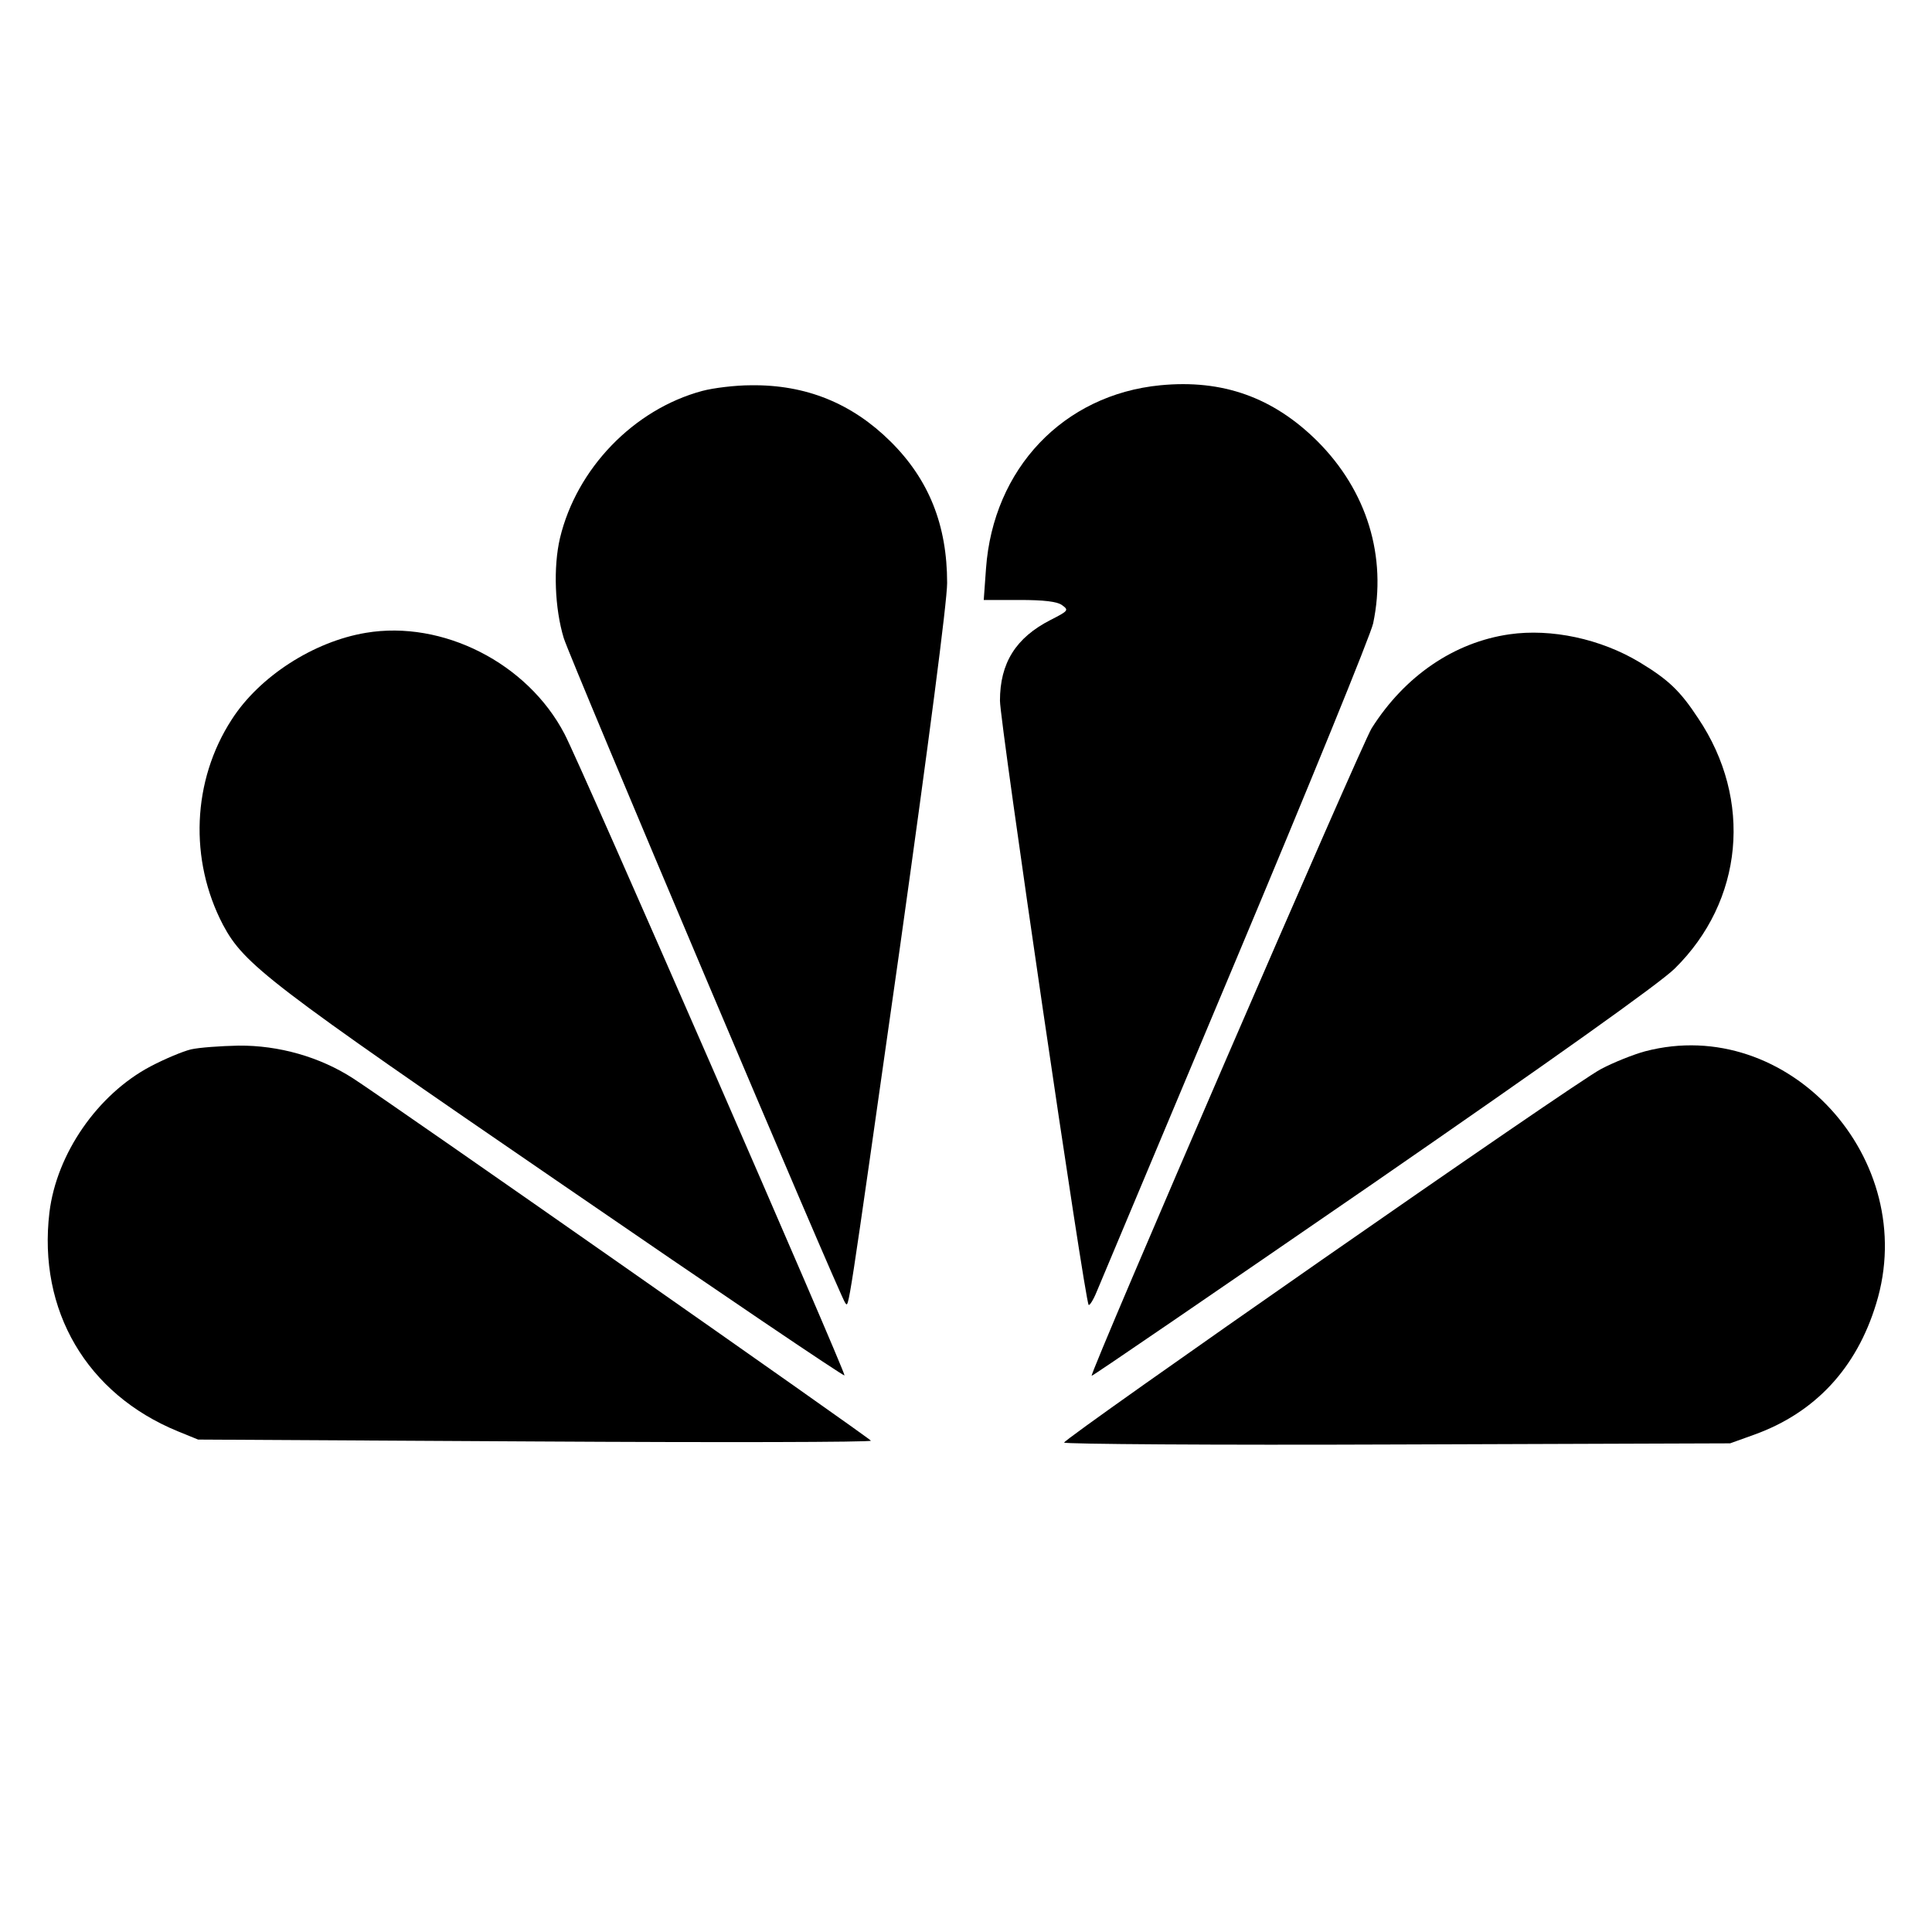
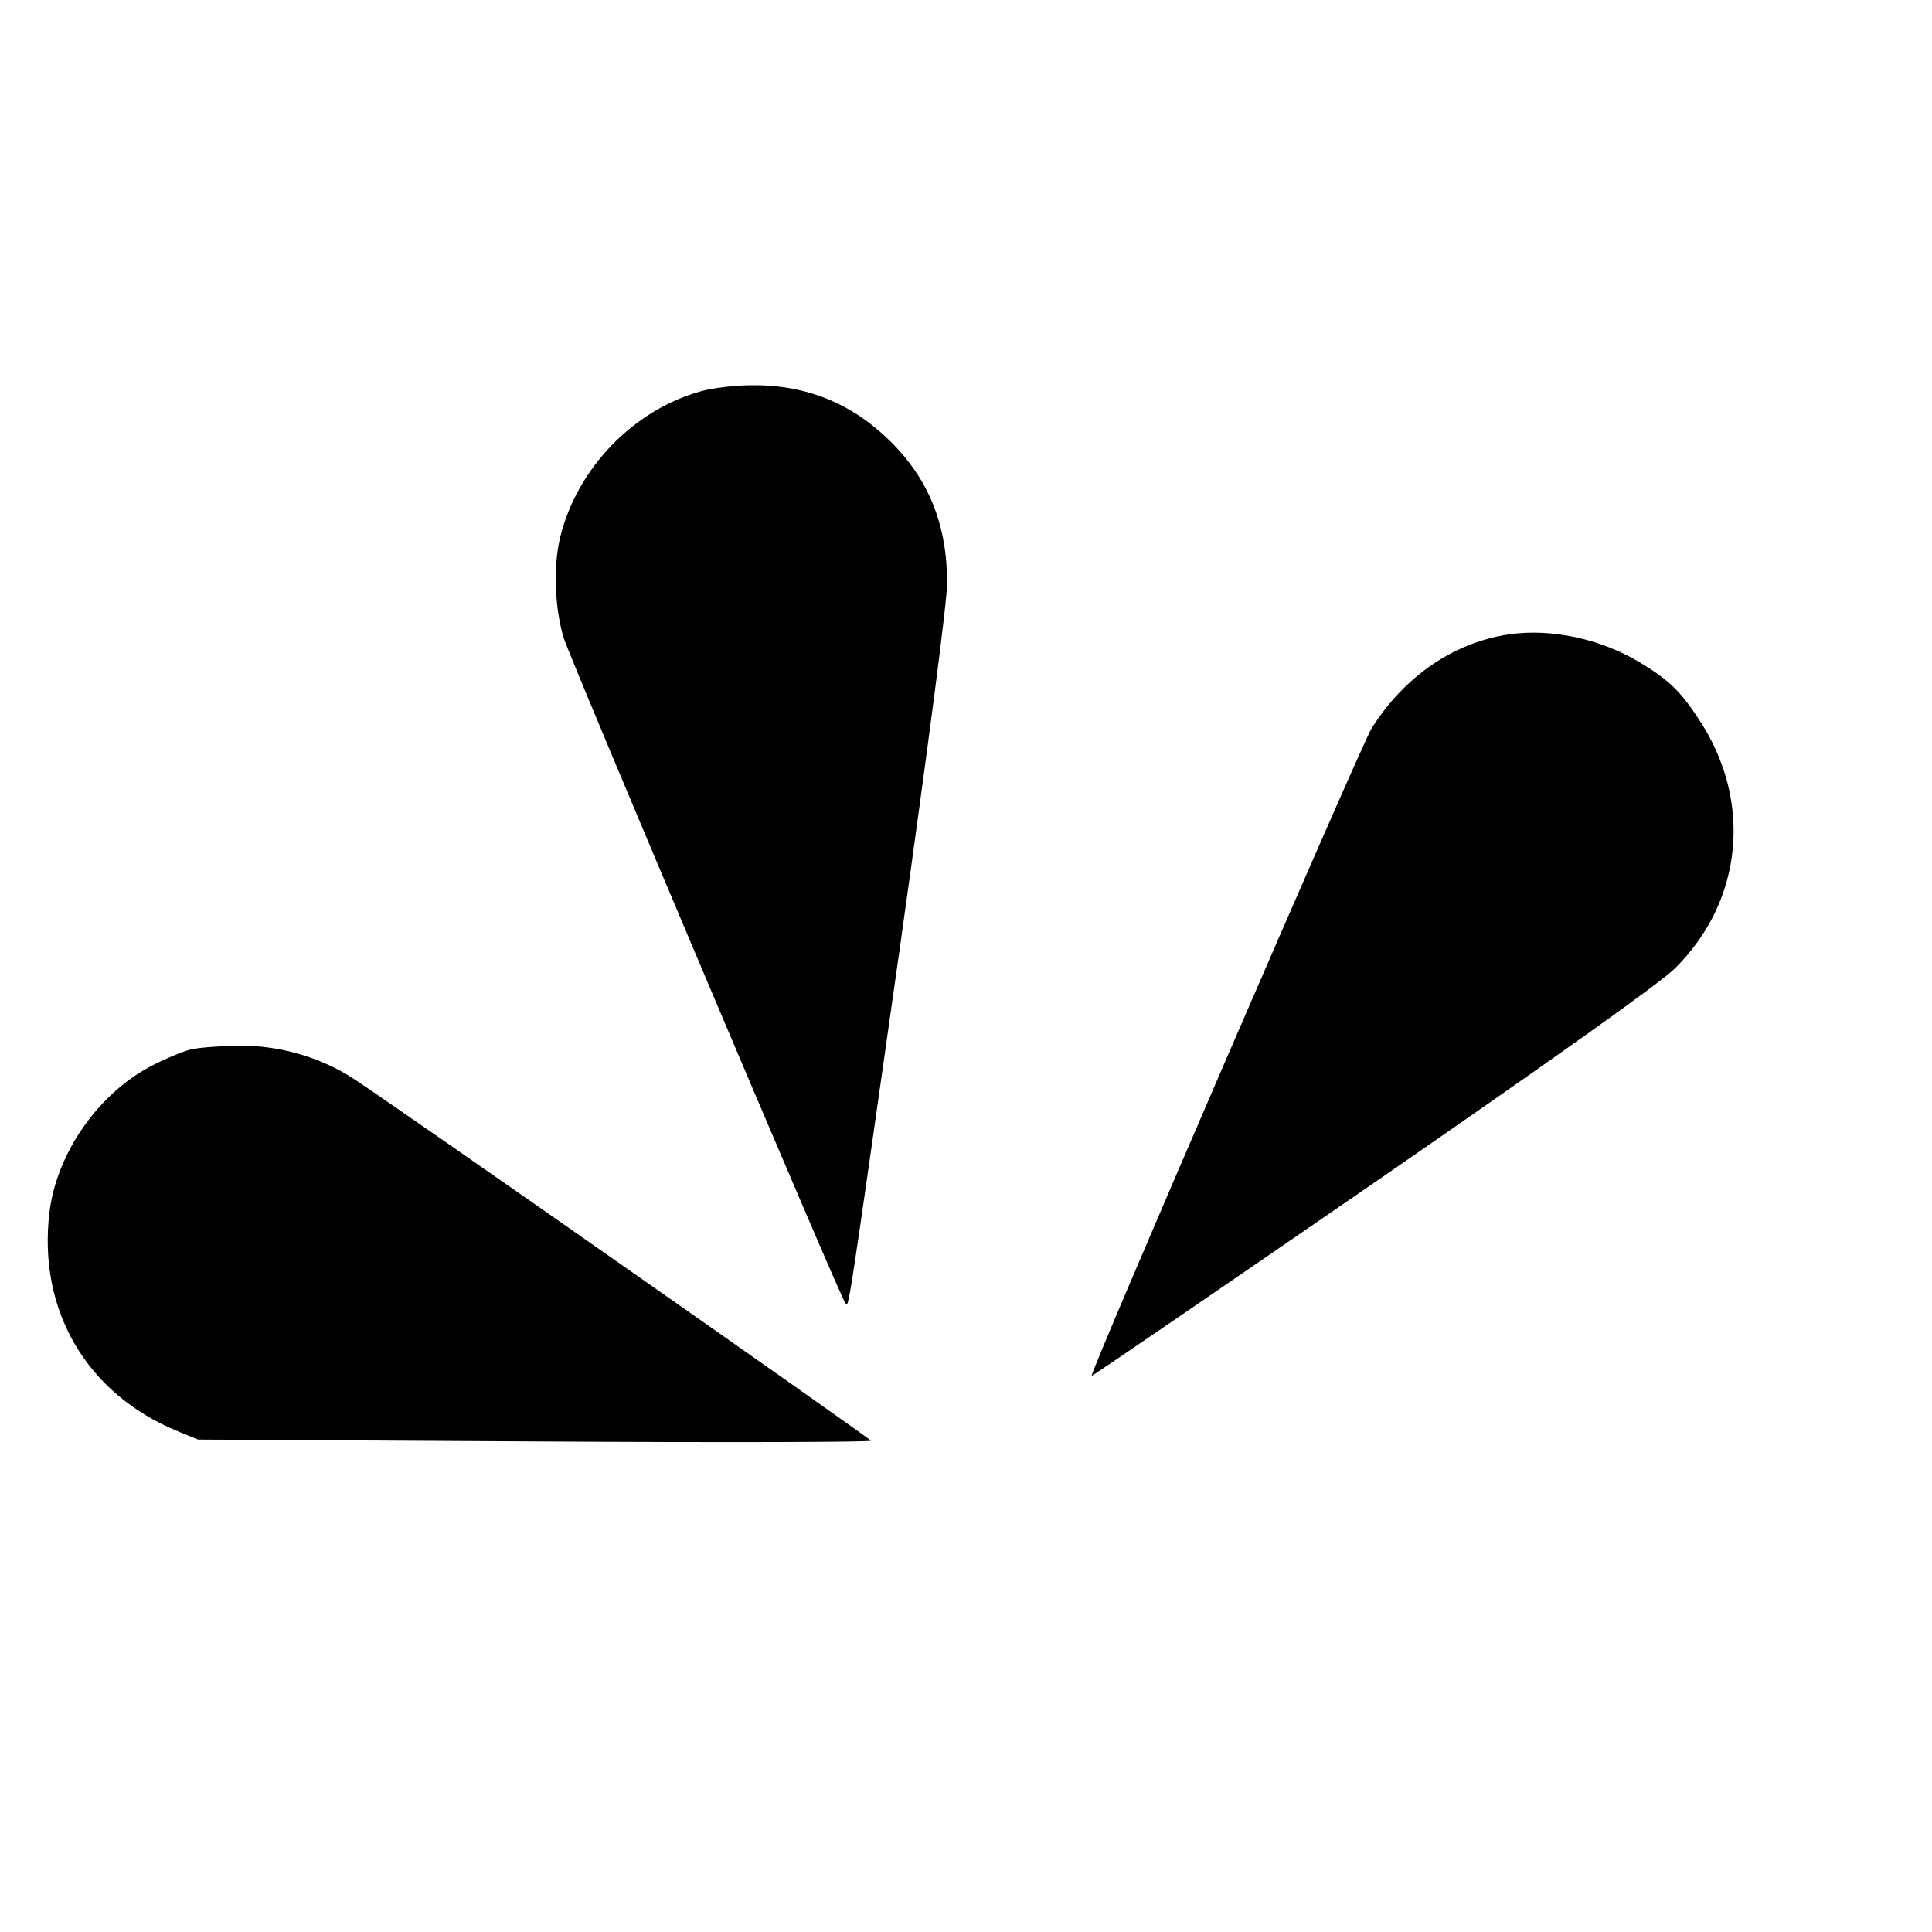
<svg xmlns="http://www.w3.org/2000/svg" version="1.0" width="512pt" height="512pt" viewBox="0 0 512 512" preserveAspectRatio="xMidYMid meet">
  <g transform="translate(0,512) scale(0.1,-0.1)" fill="#000000" stroke="none">
-     <path d="M3075 4099 c-257 -25 -443 -221 -462 -486 l-6 -83 95 0 c64 0 100 -4 113 -14 18 -13 16 -15 -31 -39 -92 -47 -134 -114 -134 -214 0 -57 225 -1591 235 -1601 2 -3 12 12 21 34 9 21 175 417 369 879 194 462 358 864 364 893 37 177 -16 351 -148 483 -117 116 -251 164 -416 148z" />
    <path d="M1861 4084 c-182 -49 -333 -206 -377 -390 -18 -77 -14 -186 10 -265 16 -53 734 -1750 746 -1762 10 -11 3 -56 145 943 76 541 125 916 125 965 0 153 -48 274 -150 375 -102 101 -224 151 -370 149 -41 0 -99 -7 -129 -15z" />
-     <path d="M970 3443 c-139 -23 -283 -116 -356 -230 -105 -162 -113 -372 -23 -544 56 -105 121 -155 899 -688 409 -281 746 -509 748 -506 5 4 -700 1621 -742 1700 -98 188 -323 302 -526 268z" />
    <path d="M4000 3439 c-146 -21 -277 -110 -365 -249 -26 -41 -748 -1710 -742 -1716 1 -2 335 227 742 507 485 335 762 532 803 572 182 179 208 447 62 664 -48 73 -79 102 -155 148 -103 62 -234 90 -345 74z" />
    <path d="M506 2339 c-21 -5 -69 -25 -107 -45 -140 -74 -249 -231 -268 -387 -31 -260 99 -481 340 -580 l54 -22 893 -5 c490 -3 891 -2 890 2 -3 7 -1270 894 -1372 960 -88 57 -197 88 -304 87 -48 -1 -104 -5 -126 -10z" />
-     <path d="M4360 2334 c-30 -8 -83 -29 -117 -47 -70 -36 -1422 -978 -1423 -990 0 -4 397 -7 883 -5 l882 3 64 23 c161 58 271 176 323 347 118 383 -234 768 -612 669z" />
  </g>
</svg>